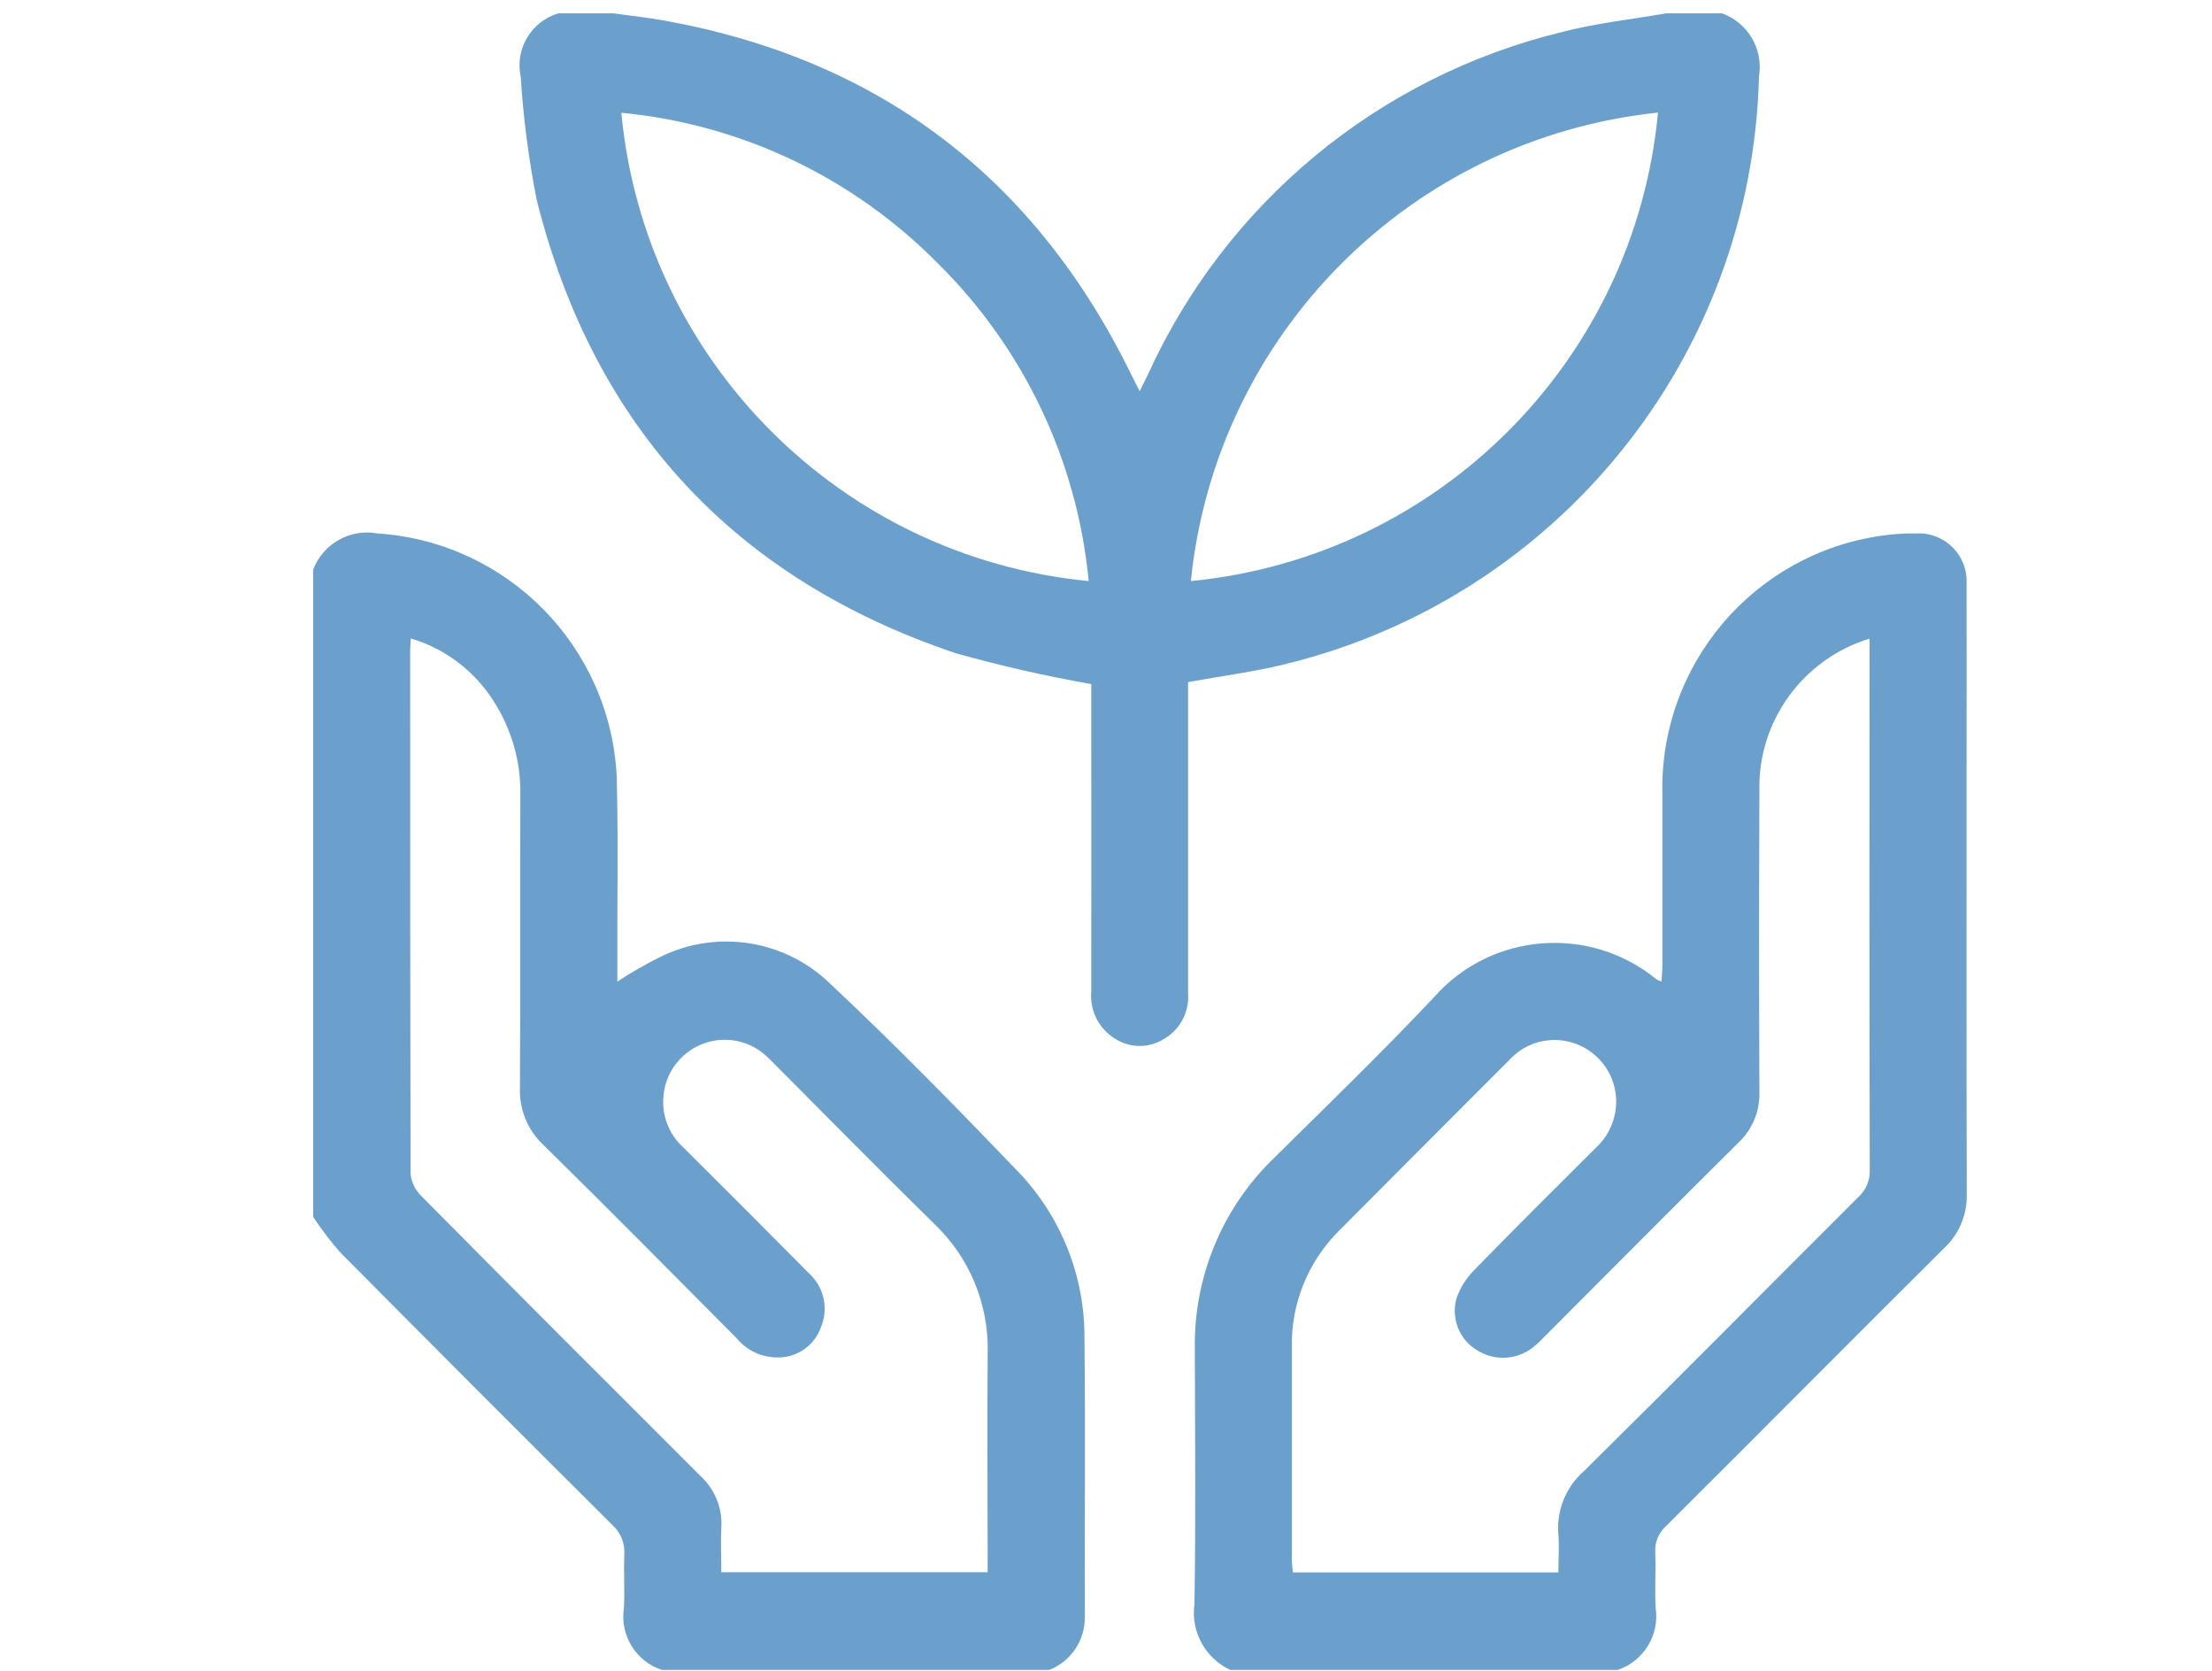
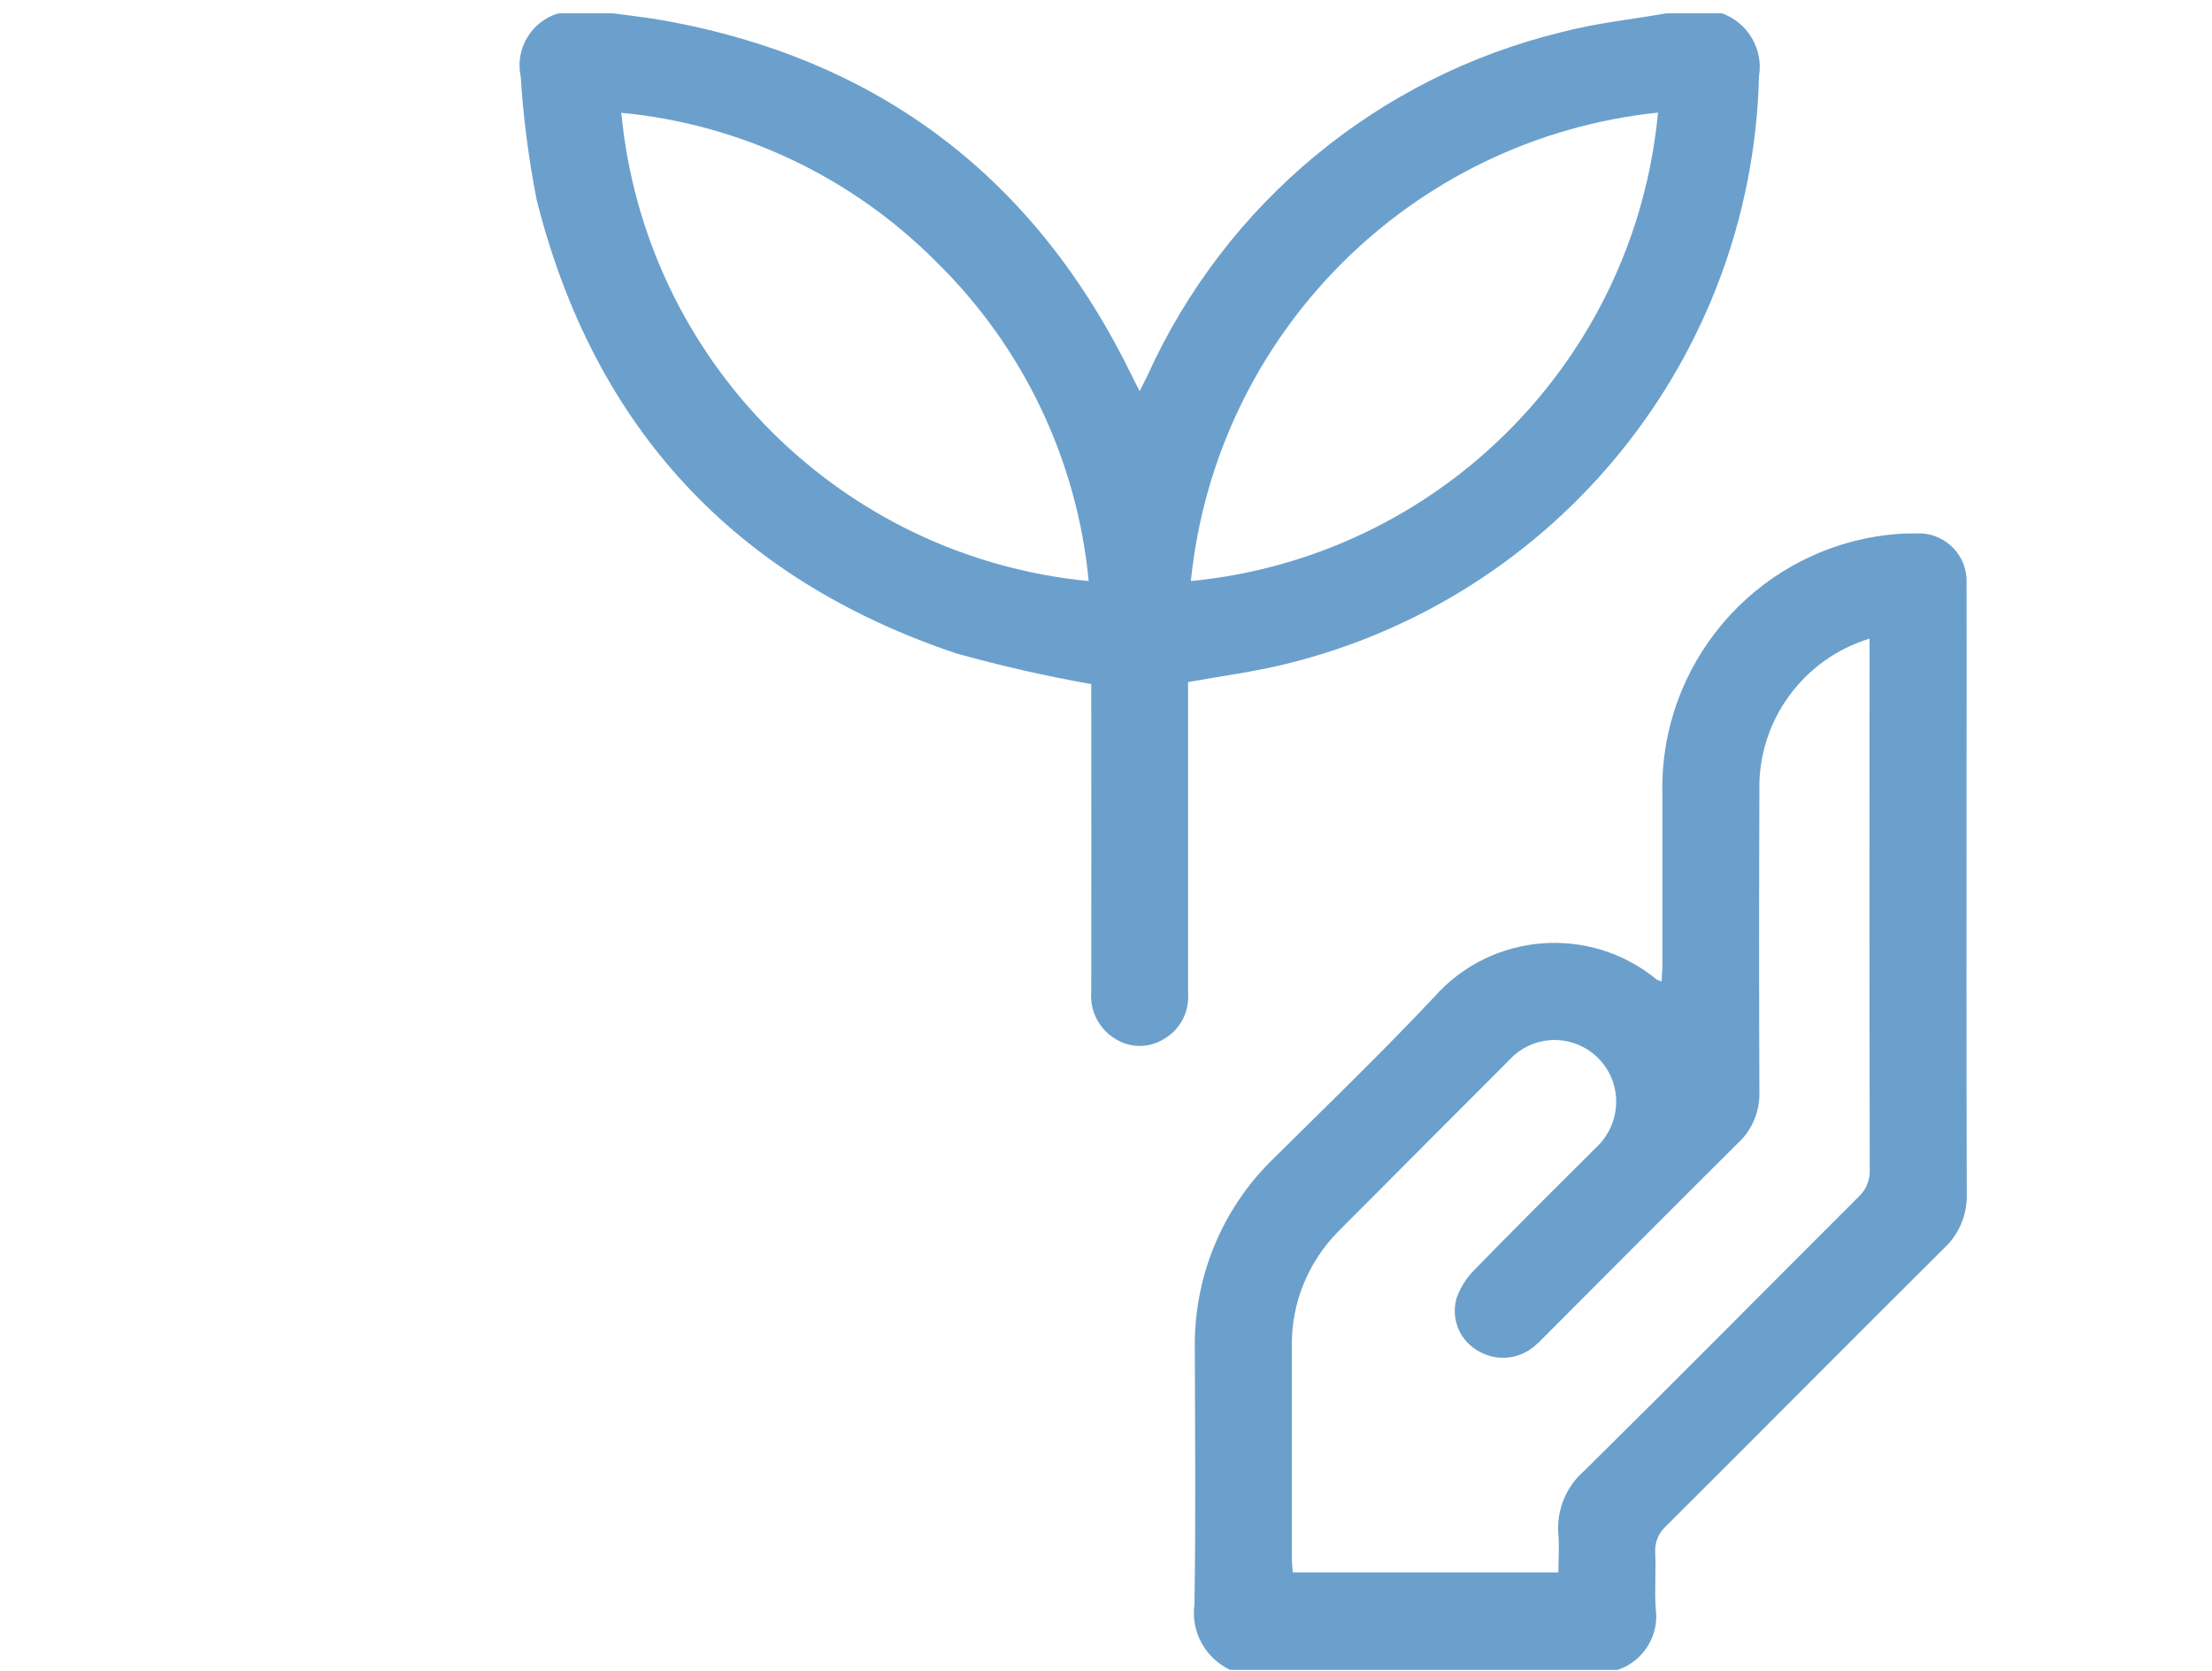
<svg xmlns="http://www.w3.org/2000/svg" id="Group_1304" data-name="Group 1304" viewBox="0 0 111.04 83.85">
  <defs>
    <style>
      .cls-1 {
        fill: none;
      }

      .cls-1, .cls-2 {
        stroke-width: 0px;
      }

      .cls-3 {
        clip-path: url(#clippath);
      }

      .cls-2 {
        fill: #6ba0cc;
      }
    </style>
    <clipPath id="clippath">
      <rect class="cls-1" x="15.72" y=".65" width="83" height="83.15" />
    </clipPath>
  </defs>
  <g class="cls-3">
    <g id="Group_52" data-name="Group 52">
      <path id="Path_61" data-name="Path 61" class="cls-2" d="M86.39.65c1.33.45,2.14,1.8,1.91,3.18-.35,14.09-10.12,26.19-23.83,29.51-1.54.38-3.13.58-4.83.89v15.62c.07.94-.41,1.84-1.23,2.3-.76.47-1.72.45-2.46-.04-.8-.5-1.25-1.41-1.17-2.34.01-4.9,0-9.8,0-14.7v-.74c-2.28-.4-4.55-.92-6.78-1.54-11.13-3.74-18.19-11.36-21.06-22.76-.4-2.04-.67-4.1-.8-6.18-.3-1.39.53-2.78,1.89-3.18h2.76c.85.12,1.71.21,2.55.36,10.86,1.96,18.67,7.94,23.5,17.87.1.21.21.41.37.73.17-.34.28-.57.4-.8,3.91-8.63,11.58-14.98,20.79-17.22,1.71-.45,3.49-.63,5.24-.94h2.76ZM83.23,5.65c-12.4,1.3-22.19,11.11-23.45,23.51,12.44-1.21,22.28-11.07,23.45-23.51M54.65,29.15c-.58-6.06-3.28-11.72-7.62-15.98-4.24-4.28-9.84-6.94-15.84-7.51,1.18,12.44,11.02,22.3,23.46,23.5" />
-       <path id="Path_62" data-name="Path 62" class="cls-2" d="M15.72,28.59c.5-1.31,1.85-2.07,3.23-1.82,6.54.43,11.71,5.7,12.01,12.24.08,3.11.02,6.22.03,9.33v.92c.69-.46,1.42-.87,2.16-1.24,2.86-1.41,6.3-.85,8.57,1.39,3.23,3.03,6.33,6.2,9.4,9.4,2.16,2.26,3.35,5.27,3.32,8.4.05,4.65,0,9.3.02,13.96,0,1.16-.7,2.2-1.78,2.63h-19.46c-1.31-.43-2.11-1.75-1.9-3.11.05-.89-.02-1.78.02-2.67.04-.56-.18-1.11-.6-1.49-4.57-4.55-9.13-9.11-13.67-13.69-.49-.56-.94-1.15-1.35-1.77V28.59M49.58,78.89c0-3.72-.03-7.34,0-10.97.07-2.47-.92-4.84-2.71-6.53-2.66-2.61-5.28-5.27-7.91-7.91-.17-.17-.34-.35-.52-.51-1.27-1.14-3.22-1.03-4.36.24-.44.49-.71,1.1-.77,1.75-.11.99.26,1.96,1,2.63,2.11,2.1,4.21,4.2,6.3,6.31.75.68.99,1.75.61,2.68-.31.9-1.14,1.52-2.09,1.54-.82.03-1.61-.31-2.14-.95-3.22-3.24-6.43-6.49-9.69-9.69-.8-.74-1.24-1.79-1.2-2.88.03-4.92,0-9.85.02-14.77.02-1.63-.44-3.23-1.32-4.61-.96-1.54-2.45-2.67-4.18-3.18-.01.26-.03.44-.03.62,0,8.74,0,17.48.02,26.22.03.41.21.8.5,1.1,4.66,4.71,9.34,9.39,14.03,14.07.73.66,1.13,1.61,1.07,2.59-.04.75,0,1.5,0,2.26h13.38Z" />
      <path id="Path_63" data-name="Path 63" class="cls-2" d="M61.75,83.8c-1.25-.59-1.98-1.92-1.79-3.29.07-4.25.03-8.5.02-12.74-.08-3.65,1.37-7.16,4-9.68,2.69-2.66,5.41-5.29,8.01-8.05,2.88-3.26,7.82-3.64,11.18-.88.08.04.16.07.24.09.01-.28.04-.53.04-.78v-8.6c-.16-6.5,4.58-12.09,11.03-12.99.56-.08,1.13-.12,1.7-.11,1.32-.08,2.46.93,2.54,2.25,0,.1,0,.19,0,.29.01,3.03,0,6.06,0,9.09,0,7.17-.01,14.34.01,21.51.03,1.03-.38,2.03-1.14,2.73-4.66,4.63-9.28,9.29-13.94,13.93-.39.34-.59.83-.56,1.35.04.92-.03,1.84.02,2.76.21,1.36-.59,2.68-1.9,3.12h-19.45ZM78.23,78.9c0-.69.05-1.29,0-1.87-.11-1.23.38-2.43,1.31-3.23,4.62-4.56,9.18-9.17,13.77-13.75.37-.34.57-.84.55-1.34-.02-8.89-.02-17.77-.01-26.66-3.35,1.02-5.62,4.15-5.53,7.65-.02,5.03-.02,10.07,0,15.1.03.95-.35,1.88-1.04,2.53-3.3,3.27-6.57,6.57-9.86,9.86-.15.16-.31.3-.48.44-.82.63-1.94.68-2.81.12-.89-.54-1.3-1.61-1.01-2.61.19-.53.49-1.01.89-1.41,2-2.05,4.03-4.07,6.06-6.09.74-.66,1.13-1.63,1.05-2.61-.14-1.7-1.63-2.96-3.33-2.83-.76.06-1.47.4-1.99.96-2.87,2.87-5.73,5.74-8.59,8.61-1.55,1.55-2.41,3.66-2.36,5.86v10.63c0,.21.03.41.05.65h13.33Z" />
    </g>
  </g>
</svg>